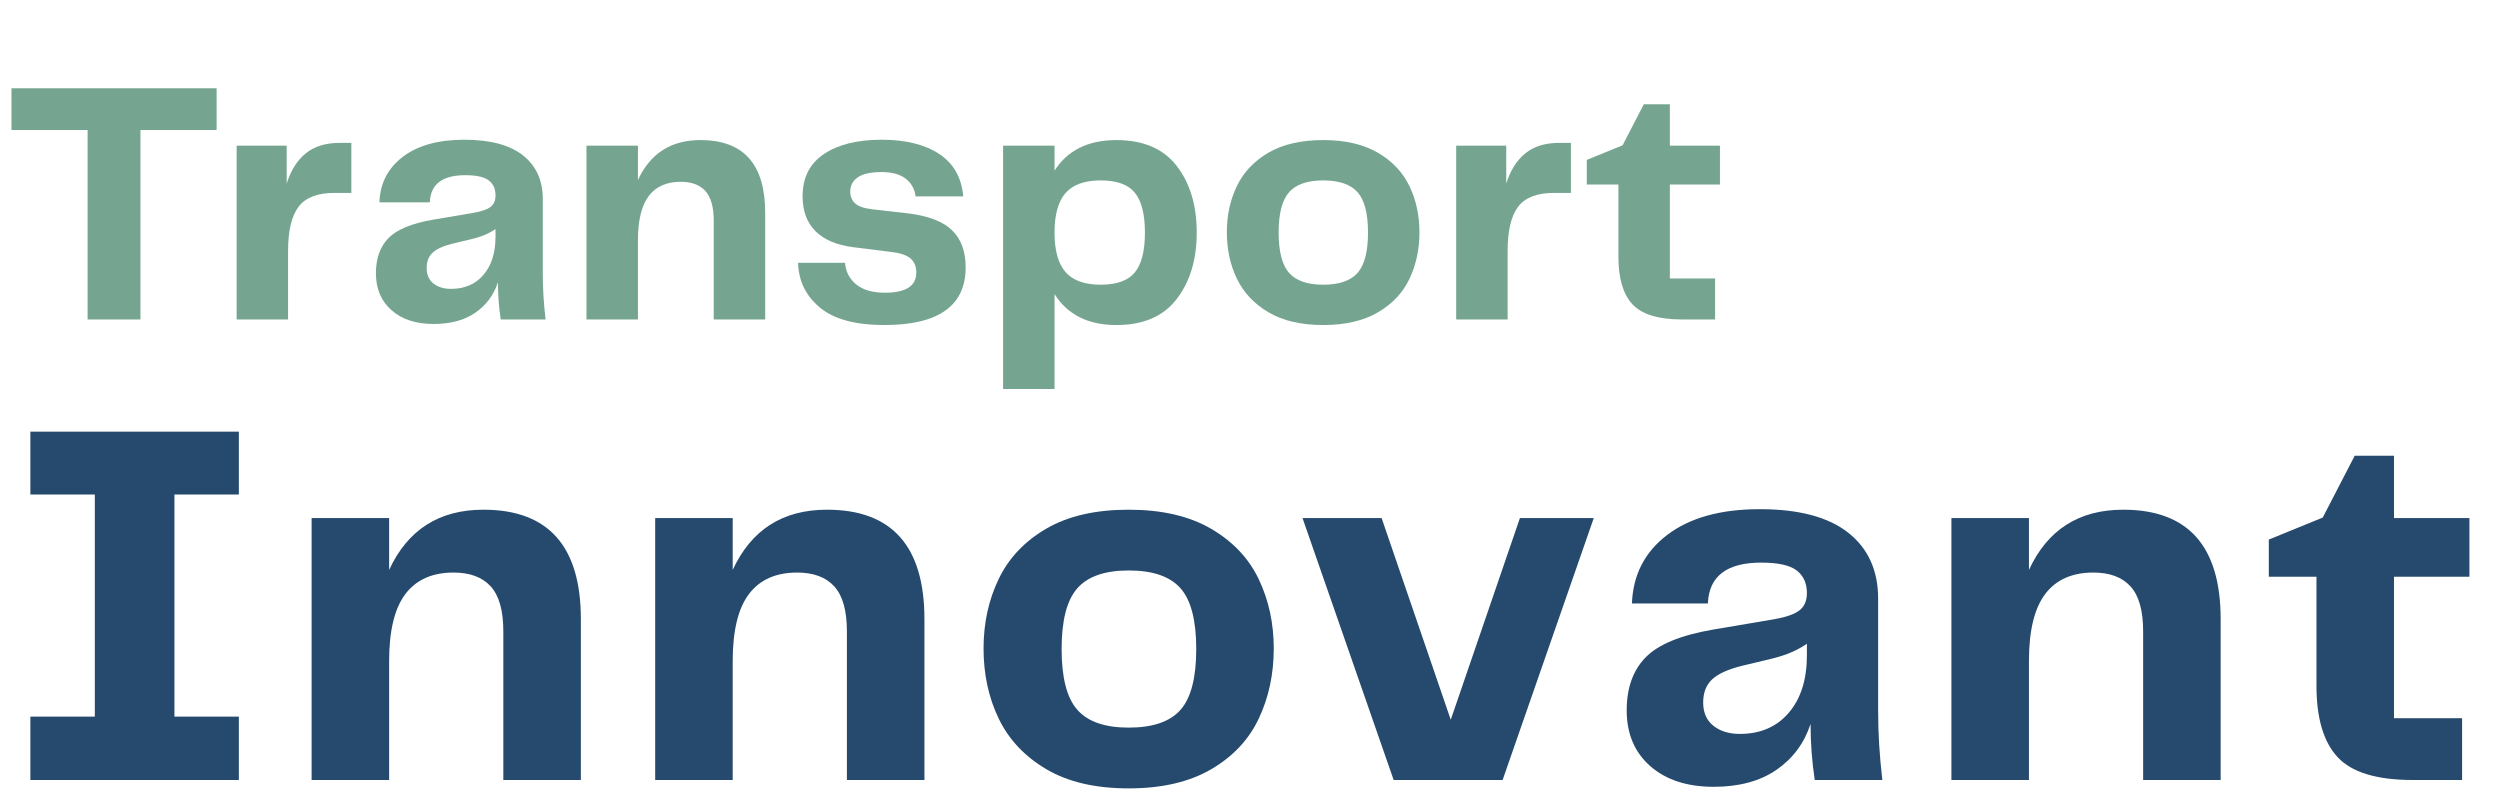
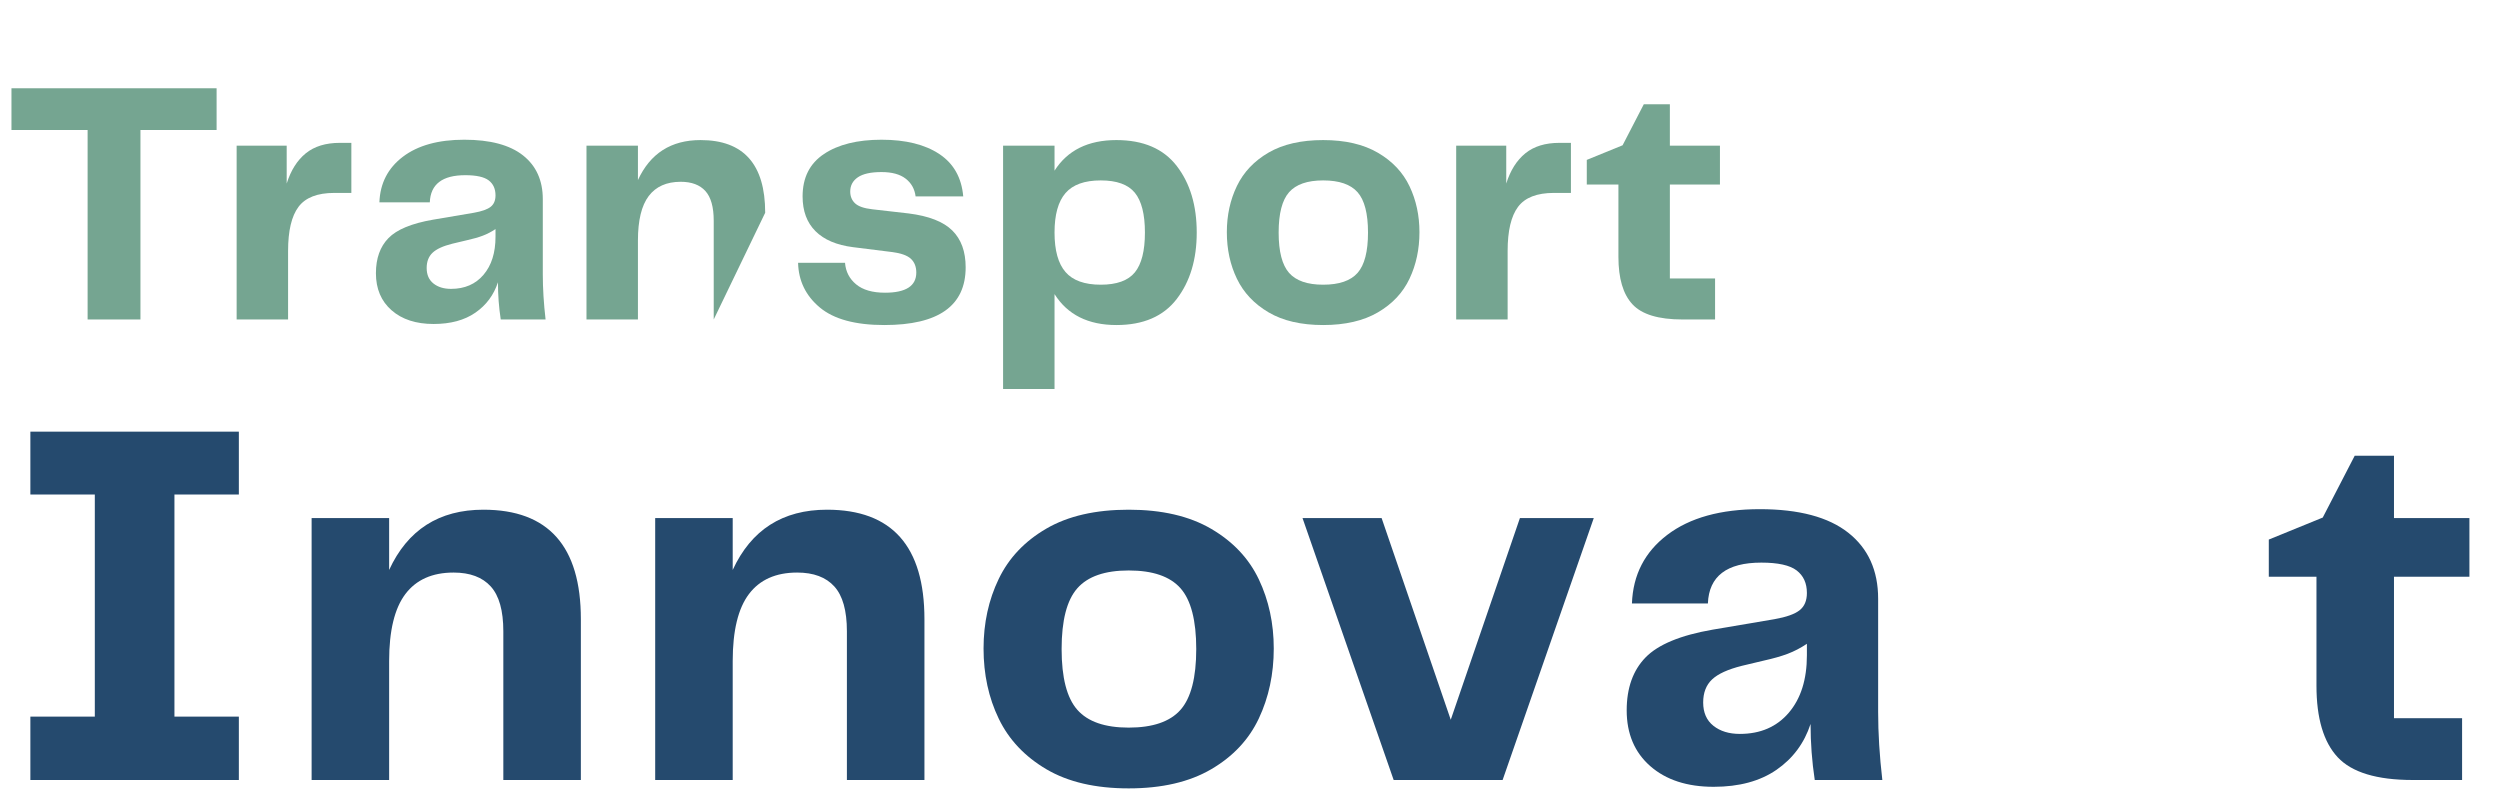
<svg xmlns="http://www.w3.org/2000/svg" width="133px" height="43px" viewBox="0 0 133 43" version="1.1">
  <title>logos/projet-transports-innovants-v2</title>
  <g id="logos/projet-transports-innovants-v2" stroke="none" stroke-width="1" fill="none" fill-rule="evenodd">
    <g id="Transport" transform="translate(0.61, 4.696)" fill="#75A591" fill-rule="nonzero">
      <polygon id="Path" points="0 8.8817842e-16 10.913 8.8817842e-16 10.913 2.22 6.862 2.22 6.862 12.3 4.051 12.3 4.051 2.22 0 2.22" />
      <path d="M18.082,2.904 L18.082,5.567 L17.176,5.567 C16.276,5.567 15.641,5.814 15.271,6.307 C14.901,6.8 14.716,7.583 14.716,8.656 L14.716,12.3 L11.979,12.3 L11.979,3.052 L14.642,3.052 L14.642,5.068 C14.864,4.365 15.203,3.829 15.659,3.459 C16.116,3.089 16.72,2.904 17.472,2.904 L18.082,2.904 Z" id="Path" />
      <path d="M22.459,12.54 C21.522,12.54 20.776,12.297 20.221,11.81 C19.666,11.323 19.389,10.666 19.389,9.84 C19.389,9.051 19.611,8.428 20.055,7.972 C20.498,7.516 21.288,7.189 22.422,6.992 L24.605,6.622 C25.024,6.548 25.32,6.443 25.492,6.307 C25.665,6.172 25.751,5.968 25.751,5.697 C25.751,5.352 25.631,5.086 25.391,4.902 C25.15,4.717 24.734,4.624 24.142,4.624 C22.922,4.624 22.293,5.105 22.256,6.067 L19.574,6.067 C19.611,5.056 20.027,4.248 20.822,3.644 C21.618,3.04 22.706,2.737 24.087,2.737 C25.468,2.737 26.51,3.015 27.213,3.57 C27.915,4.125 28.267,4.902 28.267,5.9 L28.267,9.895 C28.267,10.648 28.316,11.449 28.415,12.3 L26.029,12.3 C25.93,11.646 25.881,10.987 25.881,10.321 C25.659,10.999 25.258,11.539 24.679,11.939 C24.099,12.34 23.359,12.54 22.459,12.54 Z M23.384,10.672 C24.111,10.672 24.688,10.423 25.113,9.923 C25.539,9.424 25.751,8.749 25.751,7.898 L25.751,7.491 C25.529,7.639 25.304,7.756 25.076,7.842 C24.848,7.929 24.568,8.009 24.235,8.083 L23.458,8.268 C22.965,8.391 22.613,8.551 22.404,8.749 C22.194,8.946 22.089,9.217 22.089,9.563 C22.089,9.92 22.209,10.195 22.45,10.386 C22.69,10.577 23.002,10.672 23.384,10.672 Z" id="Shape" />
-       <path d="M36.657,2.756 C38.951,2.756 40.098,4.045 40.098,6.622 L40.098,12.3 L37.36,12.3 L37.36,7.047 C37.36,6.32 37.212,5.792 36.916,5.466 C36.62,5.139 36.183,4.975 35.603,4.975 C34.851,4.975 34.284,5.228 33.901,5.734 C33.519,6.239 33.328,7.029 33.328,8.101 L33.328,12.3 L30.591,12.3 L30.591,3.052 L33.328,3.052 L33.328,4.883 C33.982,3.465 35.091,2.756 36.657,2.756 Z" id="Path" />
+       <path d="M36.657,2.756 C38.951,2.756 40.098,4.045 40.098,6.622 L37.36,12.3 L37.36,7.047 C37.36,6.32 37.212,5.792 36.916,5.466 C36.62,5.139 36.183,4.975 35.603,4.975 C34.851,4.975 34.284,5.228 33.901,5.734 C33.519,6.239 33.328,7.029 33.328,8.101 L33.328,12.3 L30.591,12.3 L30.591,3.052 L33.328,3.052 L33.328,4.883 C33.982,3.465 35.091,2.756 36.657,2.756 Z" id="Path" />
      <path d="M44.345,9.285 C44.382,9.754 44.579,10.136 44.937,10.432 C45.294,10.728 45.806,10.876 46.472,10.876 C47.582,10.876 48.137,10.518 48.137,9.803 C48.137,9.495 48.041,9.251 47.85,9.072 C47.659,8.894 47.323,8.773 46.842,8.712 L44.77,8.453 C43.895,8.342 43.229,8.058 42.773,7.602 C42.316,7.146 42.088,6.529 42.088,5.752 C42.088,4.754 42.467,4.001 43.226,3.496 C43.984,2.99 45.005,2.737 46.287,2.737 C47.569,2.737 48.593,2.99 49.357,3.496 C50.122,4.001 50.547,4.754 50.634,5.752 L48.1,5.752 C48.05,5.358 47.875,5.043 47.572,4.809 C47.27,4.575 46.842,4.458 46.287,4.458 C45.72,4.458 45.3,4.55 45.029,4.735 C44.758,4.92 44.622,5.173 44.622,5.493 C44.622,5.752 44.709,5.962 44.881,6.122 C45.054,6.283 45.356,6.387 45.788,6.437 L47.73,6.659 C48.802,6.794 49.576,7.096 50.051,7.565 C50.526,8.034 50.763,8.687 50.763,9.526 C50.763,11.572 49.32,12.596 46.435,12.596 C44.894,12.596 43.75,12.285 43.004,11.662 C42.258,11.039 41.872,10.247 41.848,9.285 L44.345,9.285 Z" id="Path" />
      <path d="M58.783,2.756 C60.214,2.756 61.284,3.215 61.993,4.134 C62.702,5.053 63.056,6.233 63.056,7.676 C63.056,9.106 62.702,10.284 61.993,11.209 C61.284,12.134 60.214,12.596 58.783,12.596 C57.279,12.596 56.182,12.047 55.491,10.95 L55.491,15.999 L52.754,15.999 L52.754,3.052 L55.491,3.052 L55.491,4.384 C56.182,3.298 57.279,2.756 58.783,2.756 Z M57.951,10.45 C58.802,10.45 59.406,10.232 59.764,9.794 C60.121,9.356 60.3,8.65 60.3,7.676 C60.3,6.702 60.121,5.996 59.764,5.558 C59.406,5.12 58.802,4.902 57.951,4.902 C57.088,4.902 56.462,5.127 56.074,5.577 C55.685,6.027 55.491,6.726 55.491,7.676 C55.491,8.625 55.685,9.325 56.074,9.775 C56.462,10.225 57.088,10.45 57.951,10.45 Z" id="Shape" />
      <path d="M69.782,12.596 C68.61,12.596 67.642,12.371 66.878,11.921 C66.113,11.471 65.552,10.876 65.195,10.136 C64.837,9.396 64.658,8.57 64.658,7.657 C64.658,6.757 64.837,5.937 65.195,5.197 C65.552,4.458 66.113,3.866 66.878,3.422 C67.642,2.978 68.61,2.756 69.782,2.756 C70.953,2.756 71.924,2.981 72.695,3.431 C73.466,3.881 74.027,4.476 74.378,5.216 C74.73,5.956 74.905,6.77 74.905,7.657 C74.905,8.558 74.73,9.381 74.378,10.127 C74.027,10.873 73.466,11.471 72.695,11.921 C71.924,12.371 70.953,12.596 69.782,12.596 Z M67.414,7.676 C67.414,8.687 67.599,9.402 67.969,9.822 C68.339,10.241 68.943,10.45 69.782,10.45 C70.633,10.45 71.243,10.241 71.613,9.822 C71.983,9.402 72.168,8.687 72.168,7.676 C72.168,6.665 71.983,5.95 71.613,5.53 C71.243,5.111 70.633,4.902 69.782,4.902 C68.943,4.902 68.339,5.111 67.969,5.53 C67.599,5.95 67.414,6.665 67.414,7.676 Z" id="Shape" />
      <path d="M82.963,2.904 L82.963,5.567 L82.056,5.567 C81.156,5.567 80.521,5.814 80.151,6.307 C79.781,6.8 79.596,7.583 79.596,8.656 L79.596,12.3 L76.859,12.3 L76.859,3.052 L79.522,3.052 L79.522,5.068 C79.744,4.365 80.083,3.829 80.54,3.459 C80.996,3.089 81.6,2.904 82.352,2.904 L82.963,2.904 Z" id="Path" />
      <path d="M88.893,12.3 C87.623,12.3 86.738,12.032 86.239,11.495 C85.739,10.959 85.49,10.117 85.49,8.971 L85.49,5.123 L83.807,5.123 L83.807,3.81 L85.712,3.033 L86.84,0.851 L88.227,0.851 L88.227,3.052 L90.891,3.052 L90.891,5.123 L88.227,5.123 L88.227,10.117 L90.632,10.117 L90.632,12.3 L88.893,12.3 Z" id="Path" />
    </g>
    <g id="Innovant" transform="translate(1.616, 22.964)" fill="#254A6E" fill-rule="nonzero">
      <polygon id="Path" points="11.091 0 11.091 3.344 7.664 3.344 7.664 15.16 11.091 15.16 11.091 18.532 0 18.532 0 15.16 3.428 15.16 3.428 3.344 0 3.344 0 0" />
      <path d="M24.102,4.152 C27.558,4.152 29.286,6.094 29.286,9.977 L29.286,18.532 L25.161,18.532 L25.161,10.618 C25.161,9.521 24.938,8.727 24.492,8.235 C24.047,7.743 23.387,7.496 22.514,7.496 C21.381,7.496 20.526,7.877 19.95,8.639 C19.374,9.401 19.086,10.59 19.086,12.206 L19.086,18.532 L14.962,18.532 L14.962,4.598 L19.086,4.598 L19.086,7.357 C20.071,5.221 21.743,4.152 24.102,4.152 Z" id="Path" />
      <path d="M42.38,4.152 C45.836,4.152 47.564,6.094 47.564,9.977 L47.564,18.532 L43.439,18.532 L43.439,10.618 C43.439,9.521 43.216,8.727 42.77,8.235 C42.325,7.743 41.665,7.496 40.792,7.496 C39.659,7.496 38.804,7.877 38.228,8.639 C37.652,9.401 37.364,10.59 37.364,12.206 L37.364,18.532 L33.24,18.532 L33.24,4.598 L37.364,4.598 L37.364,7.357 C38.349,5.221 40.021,4.152 42.38,4.152 Z" id="Path" />
      <path d="M58.429,18.978 C56.664,18.978 55.205,18.639 54.054,17.961 C52.902,17.283 52.056,16.386 51.518,15.271 C50.979,14.157 50.709,12.912 50.709,11.537 C50.709,10.181 50.979,8.946 51.518,7.831 C52.056,6.716 52.902,5.824 54.054,5.156 C55.205,4.487 56.664,4.152 58.429,4.152 C60.194,4.152 61.657,4.491 62.818,5.169 C63.979,5.848 64.824,6.744 65.354,7.859 C65.883,8.973 66.148,10.2 66.148,11.537 C66.148,12.893 65.883,14.134 65.354,15.258 C64.824,16.382 63.979,17.283 62.818,17.961 C61.657,18.639 60.194,18.978 58.429,18.978 Z M54.862,11.565 C54.862,13.089 55.14,14.166 55.698,14.798 C56.255,15.429 57.165,15.745 58.429,15.745 C59.711,15.745 60.63,15.429 61.188,14.798 C61.745,14.166 62.024,13.089 62.024,11.565 C62.024,10.042 61.745,8.964 61.188,8.332 C60.63,7.701 59.711,7.385 58.429,7.385 C57.165,7.385 56.255,7.701 55.698,8.332 C55.14,8.964 54.862,10.042 54.862,11.565 Z" id="Shape" />
      <polygon id="Path" points="75.564 15.327 79.243 4.598 83.172 4.598 78.323 18.532 72.527 18.532 67.678 4.598 71.886 4.598" />
      <path d="M89.551,18.894 C88.139,18.894 87.015,18.527 86.179,17.794 C85.342,17.06 84.924,16.07 84.924,14.826 C84.924,13.637 85.259,12.698 85.928,12.011 C86.597,11.324 87.786,10.831 89.495,10.534 L92.783,9.977 C93.415,9.865 93.861,9.707 94.121,9.503 C94.381,9.299 94.511,8.992 94.511,8.583 C94.511,8.063 94.33,7.664 93.968,7.385 C93.605,7.106 92.978,6.967 92.086,6.967 C90.247,6.967 89.3,7.691 89.244,9.141 L85.203,9.141 C85.259,7.617 85.886,6.4 87.084,5.49 C88.283,4.58 89.922,4.124 92.003,4.124 C94.084,4.124 95.654,4.542 96.713,5.378 C97.771,6.214 98.301,7.385 98.301,8.89 L98.301,14.909 C98.301,16.042 98.375,17.25 98.524,18.532 L94.929,18.532 C94.78,17.547 94.706,16.553 94.706,15.55 C94.372,16.572 93.768,17.385 92.895,17.989 C92.021,18.592 90.907,18.894 89.551,18.894 Z M90.944,16.08 C92.04,16.08 92.909,15.703 93.55,14.951 C94.19,14.199 94.511,13.181 94.511,11.899 L94.511,11.286 C94.177,11.509 93.837,11.686 93.494,11.816 C93.15,11.946 92.727,12.067 92.226,12.178 L91.055,12.457 C90.312,12.643 89.783,12.884 89.467,13.181 C89.151,13.479 88.993,13.887 88.993,14.408 C88.993,14.946 89.174,15.36 89.537,15.648 C89.899,15.936 90.368,16.08 90.944,16.08 Z" id="Shape" />
-       <path d="M111.34,4.152 C114.795,4.152 116.523,6.094 116.523,9.977 L116.523,18.532 L112.399,18.532 L112.399,10.618 C112.399,9.521 112.176,8.727 111.73,8.235 C111.284,7.743 110.625,7.496 109.751,7.496 C108.618,7.496 107.763,7.877 107.188,8.639 C106.612,9.401 106.324,10.59 106.324,12.206 L106.324,18.532 L102.199,18.532 L102.199,4.598 L106.324,4.598 L106.324,7.357 C107.308,5.221 108.98,4.152 111.34,4.152 Z" id="Path" />
      <path d="M126.747,18.532 C124.834,18.532 123.501,18.128 122.748,17.32 C121.996,16.512 121.62,15.244 121.62,13.516 L121.62,7.719 L119.084,7.719 L119.084,5.741 L121.954,4.57 L123.654,1.282 L125.744,1.282 L125.744,4.598 L129.757,4.598 L129.757,7.719 L125.744,7.719 L125.744,15.244 L129.367,15.244 L129.367,18.532 L126.747,18.532 Z" id="Path" />
    </g>
  </g>
</svg>